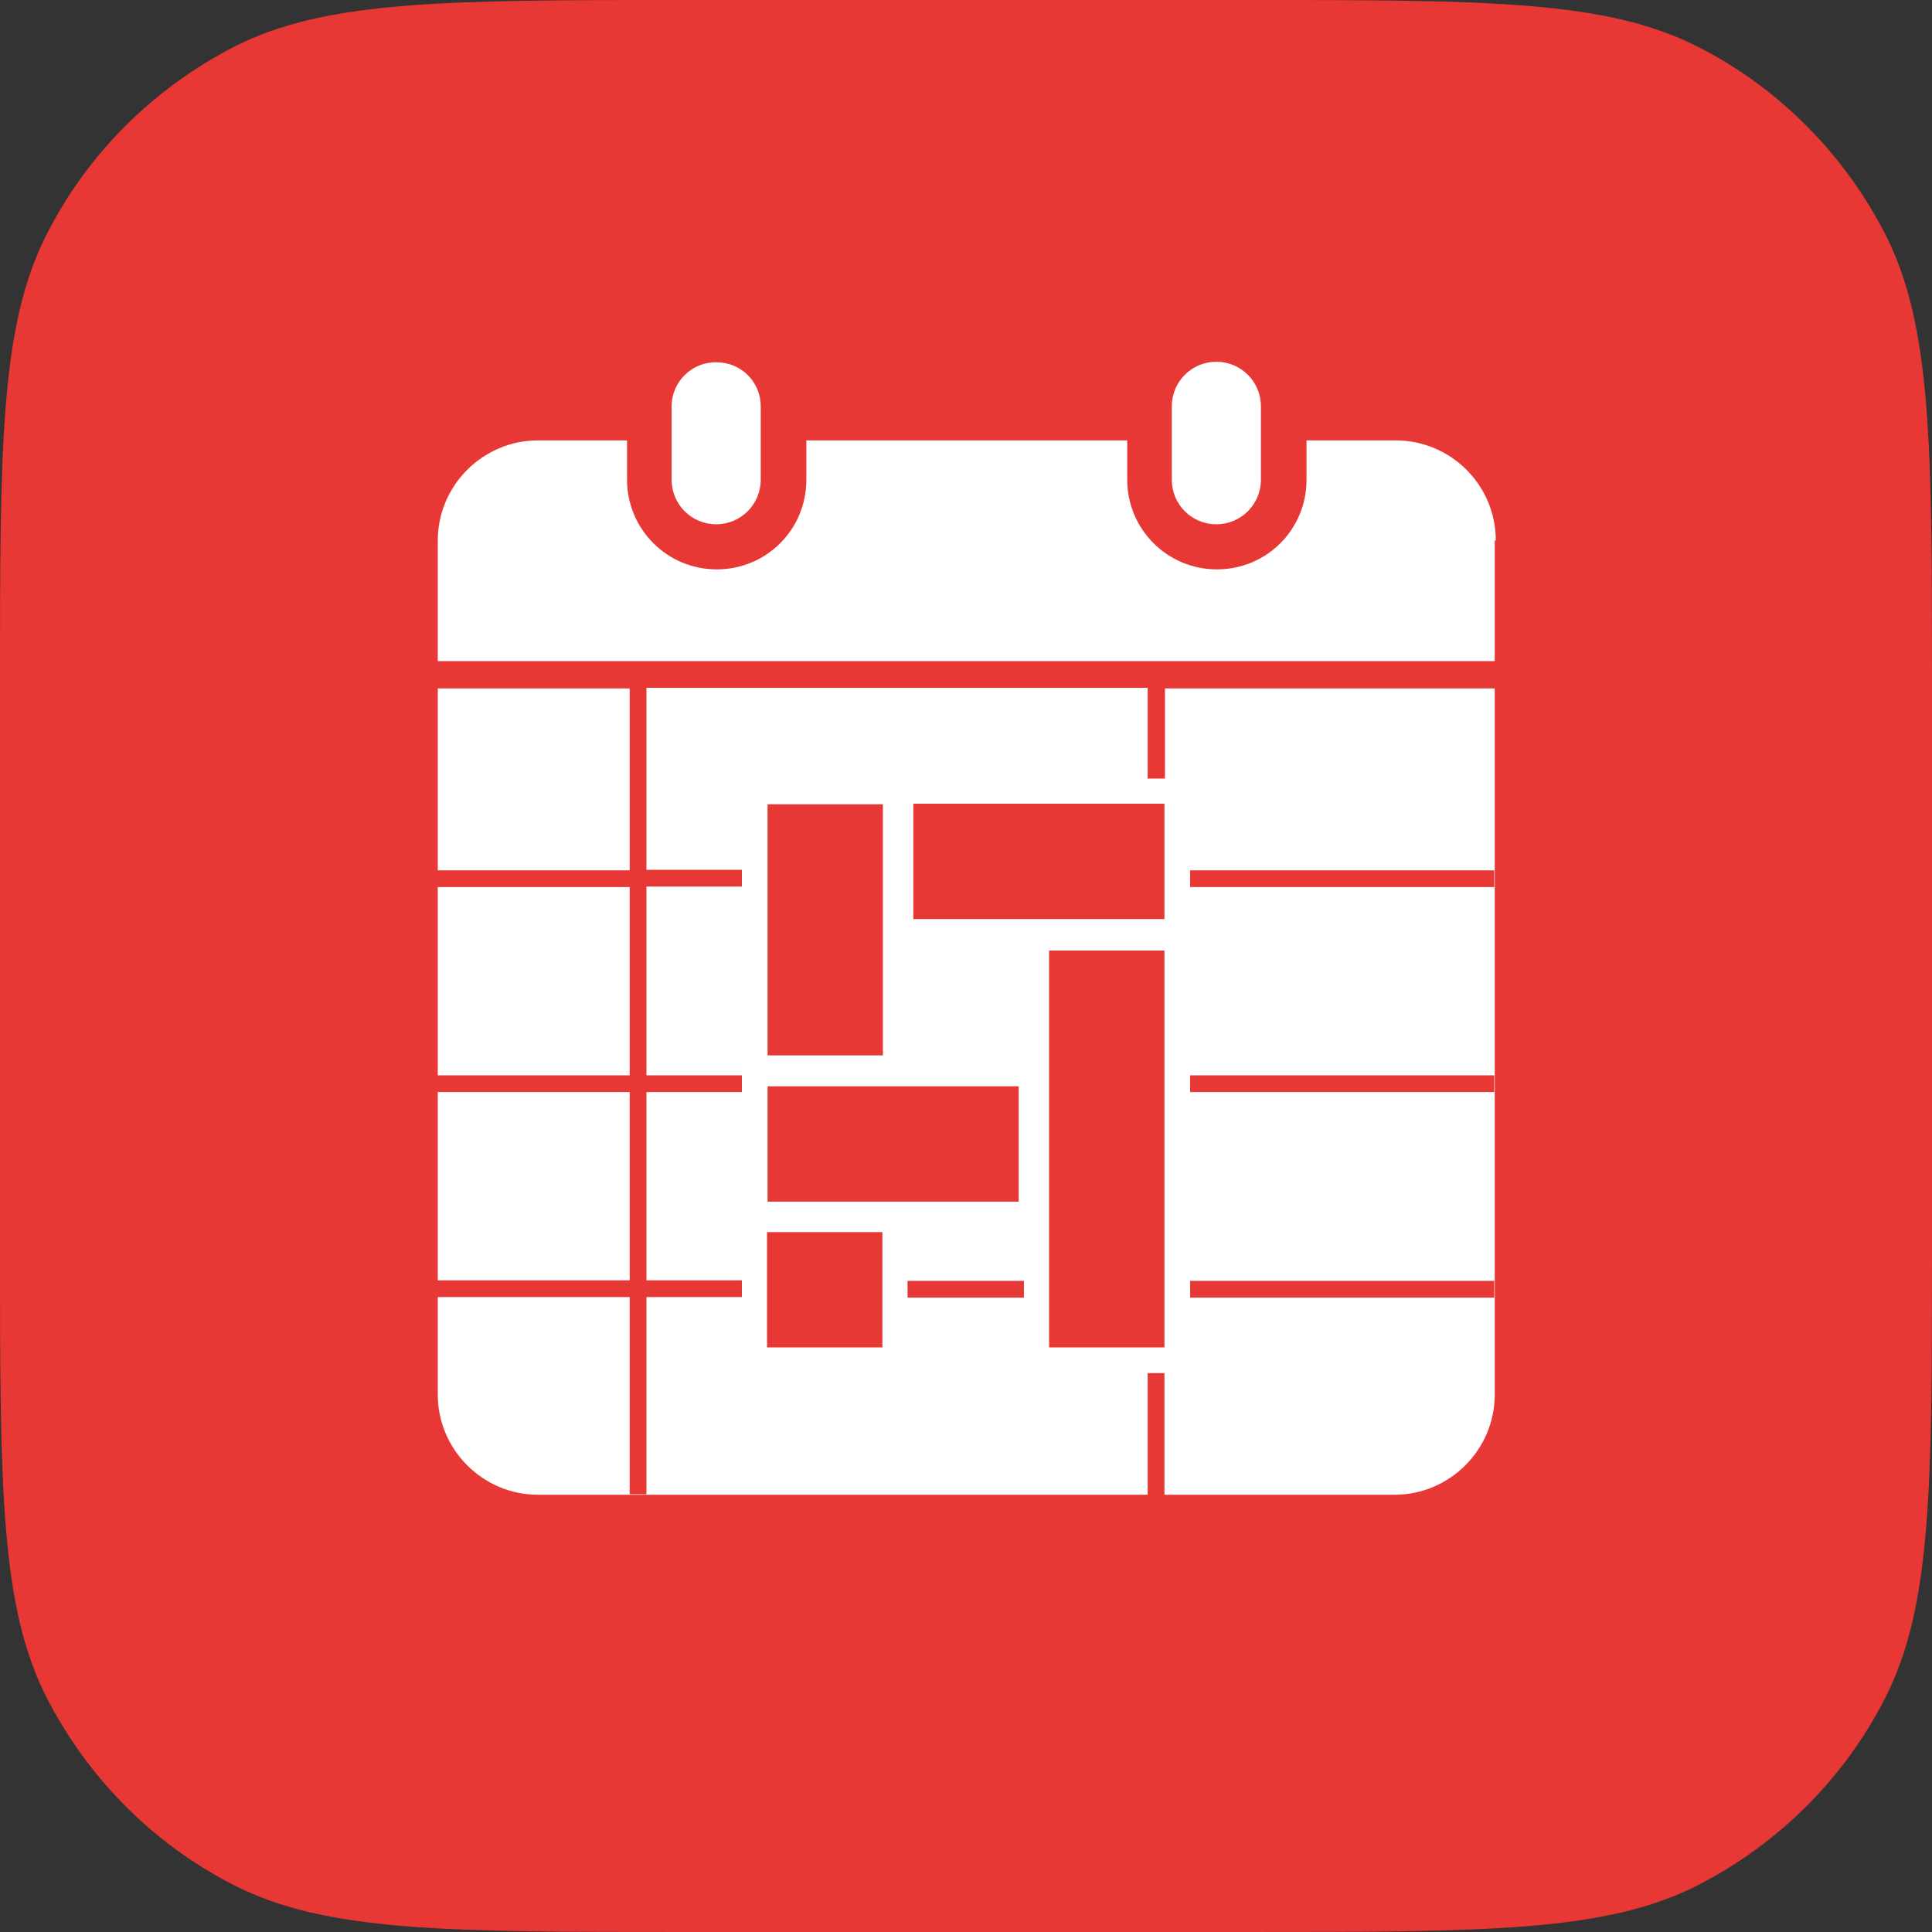
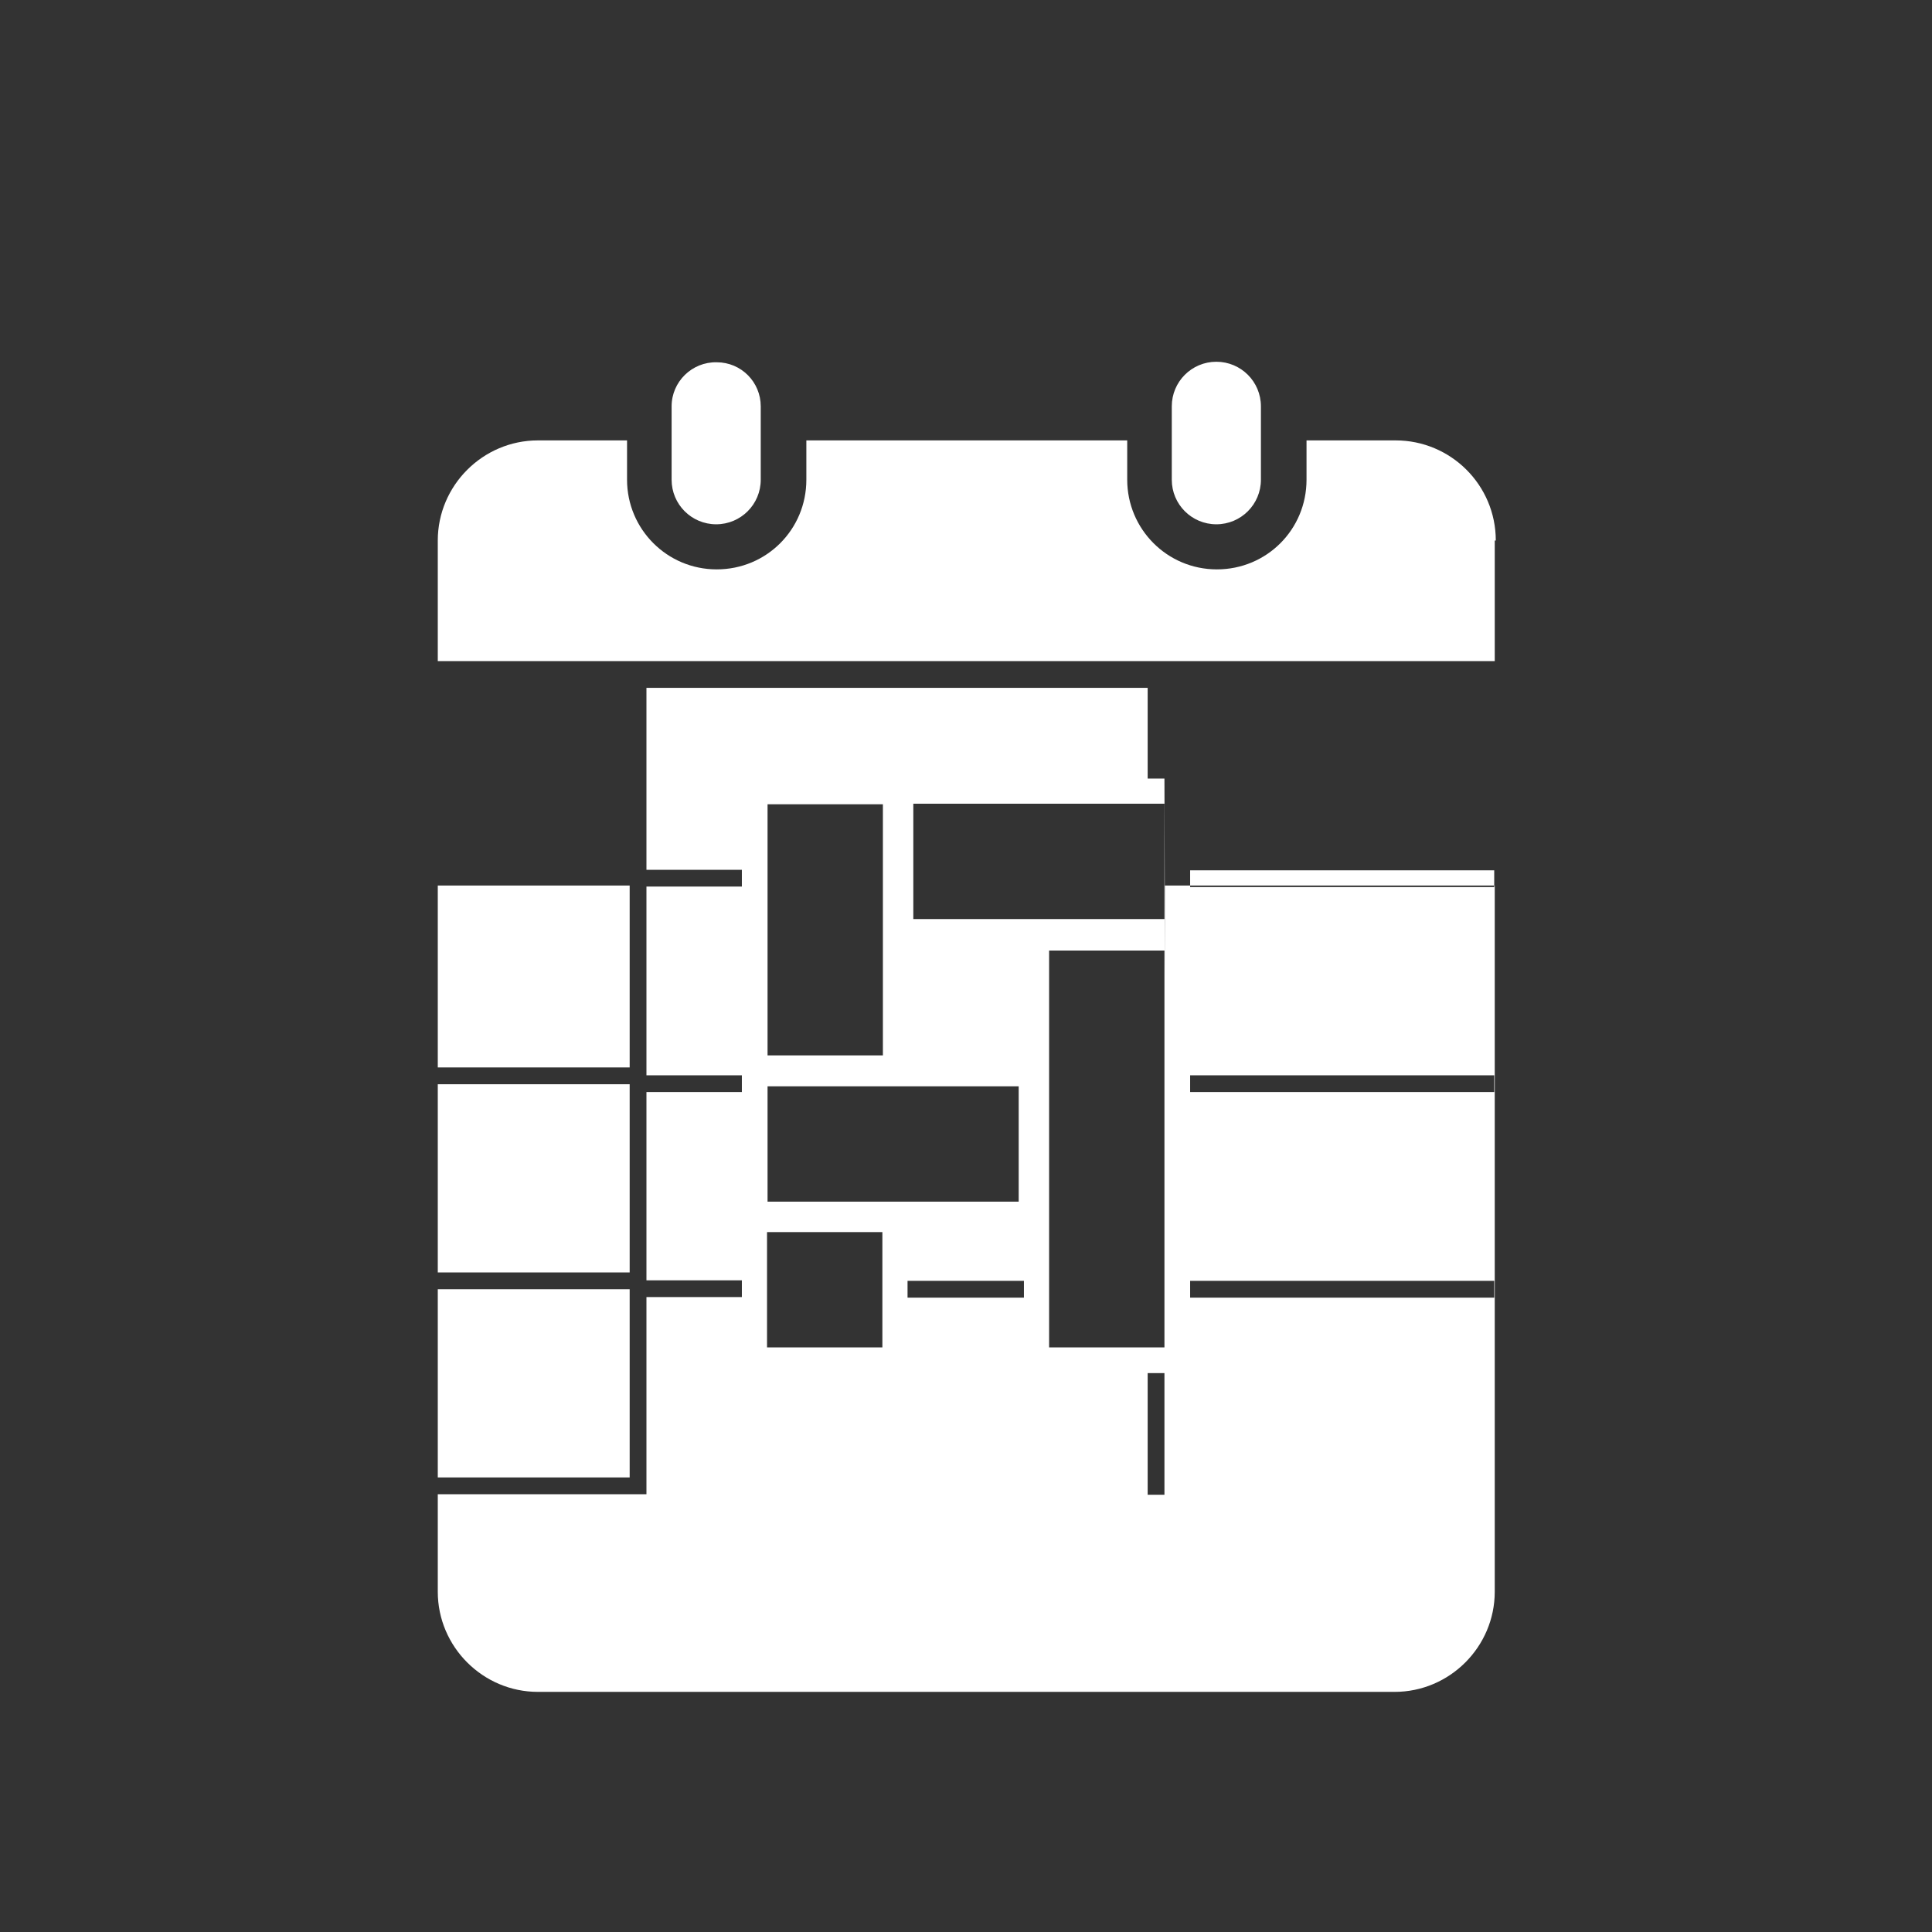
<svg xmlns="http://www.w3.org/2000/svg" id="_レイヤー_2" data-name="レイヤー 2" viewBox="0 0 36.85 36.85">
  <rect x="0" y="0" width="36.85" height="36.85" fill="#333333" stroke="none" />
  <defs>
    <style>
      .cls-1 {
        fill: #fff;
      }

      .cls-2 {
        fill: #e83835;
        fill-rule: evenodd;
      }
    </style>
  </defs>
  <g id="design">
    <g>
-       <path id="APP_Mask" data-name="APP Mask" class="cls-2" d="M0,13.1c0-4.59,0-6.88.89-8.63.78-1.54,2.04-2.79,3.58-3.58,1.75-.89,4.04-.89,8.63-.89h10.65c4.59,0,6.88,0,8.63.89,1.54.78,2.79,2.04,3.58,3.58.89,1.75.89,4.04.89,8.63v10.65c0,4.59,0,6.88-.89,8.63-.78,1.54-2.04,2.79-3.58,3.58-1.75.89-4.04.89-8.63.89h-10.65c-4.59,0-6.88,0-8.63-.89-1.54-.78-2.79-2.04-3.58-3.58-.89-1.75-.89-4.04-.89-8.63v-10.65Z" />
-       <path class="cls-1" d="M22.21,14.85h-.32v-1.73h-9.56v3.47h1.82v.32h-1.82v3.6h1.82v.32h-1.82v3.59h1.82v.32h-1.82v3.76h-.32v-3.76h-3.66v-.32h3.66v-3.59h-3.66v-.32h3.66v-3.59h-3.66v-.32h3.66v-3.47h-3.66v13.47c0,1.05.86,1.91,1.91,1.91h16.34c1.05,0,1.91-.86,1.91-1.91v-13.47h-6.29v1.72ZM14.64,15.34h2.2v4.79h-2.2v-4.79ZM14.64,20.72h4.79v2.2h-4.79v-2.2ZM16.83,25.7h-2.2v-2.2h2.2v2.2ZM19.53,24.75h-2.22v-.32h2.22v.32ZM22.21,28.51h-.32v-2.32h.32v2.32ZM22.21,25.7h-2.2v-7.57h2.2v7.57ZM22.21,17.53h-4.79v-2.2h4.79v2.2ZM22.7,16.6h5.8v.32h-5.8v-.32ZM22.7,20.51h5.8v.32h-5.8v-.32ZM22.7,24.43h5.8v.32h-5.8v-.32ZM13.66,10c-.47,0-.85-.38-.85-.85v-1.4c0-.47.39-.85.86-.84.47,0,.84.38.84.84v1.4c0,.47-.38.85-.85.85ZM23.2,10c-.47,0-.85-.38-.85-.85v-1.4c0-.47.38-.85.85-.85s.85.38.85.85v1.4c0,.47-.38.85-.85.85ZM28.51,10.31v2.3H8.35v-2.3c0-1.05.86-1.91,1.91-1.91h1.7v.75c0,.94.76,1.71,1.71,1.71s1.71-.76,1.71-1.71v-.75h6.12v.75c0,.94.76,1.71,1.71,1.71s1.71-.76,1.71-1.71v-.75h1.7c1.05,0,1.91.85,1.91,1.91Z" />
+       <path class="cls-1" d="M22.21,14.85h-.32v-1.73h-9.56v3.47h1.82v.32h-1.82v3.6h1.82v.32h-1.82v3.59h1.82v.32h-1.82v3.76h-.32h-3.66v-.32h3.66v-3.59h-3.66v-.32h3.66v-3.59h-3.66v-.32h3.66v-3.47h-3.66v13.47c0,1.05.86,1.91,1.91,1.91h16.34c1.05,0,1.91-.86,1.91-1.91v-13.47h-6.29v1.72ZM14.64,15.34h2.2v4.79h-2.2v-4.79ZM14.64,20.72h4.79v2.2h-4.79v-2.2ZM16.83,25.7h-2.2v-2.2h2.2v2.2ZM19.53,24.75h-2.22v-.32h2.22v.32ZM22.21,28.51h-.32v-2.32h.32v2.32ZM22.21,25.7h-2.2v-7.57h2.2v7.57ZM22.21,17.53h-4.79v-2.2h4.79v2.2ZM22.7,16.6h5.8v.32h-5.8v-.32ZM22.7,20.51h5.8v.32h-5.8v-.32ZM22.7,24.43h5.8v.32h-5.8v-.32ZM13.66,10c-.47,0-.85-.38-.85-.85v-1.4c0-.47.39-.85.86-.84.47,0,.84.38.84.84v1.4c0,.47-.38.85-.85.85ZM23.2,10c-.47,0-.85-.38-.85-.85v-1.4c0-.47.38-.85.85-.85s.85.38.85.85v1.4c0,.47-.38.85-.85.85ZM28.51,10.31v2.3H8.35v-2.3c0-1.05.86-1.91,1.91-1.91h1.7v.75c0,.94.76,1.71,1.71,1.71s1.71-.76,1.71-1.71v-.75h6.12v.75c0,.94.76,1.71,1.71,1.71s1.71-.76,1.71-1.71v-.75h1.7c1.05,0,1.91.85,1.91,1.91Z" />
    </g>
  </g>
</svg>